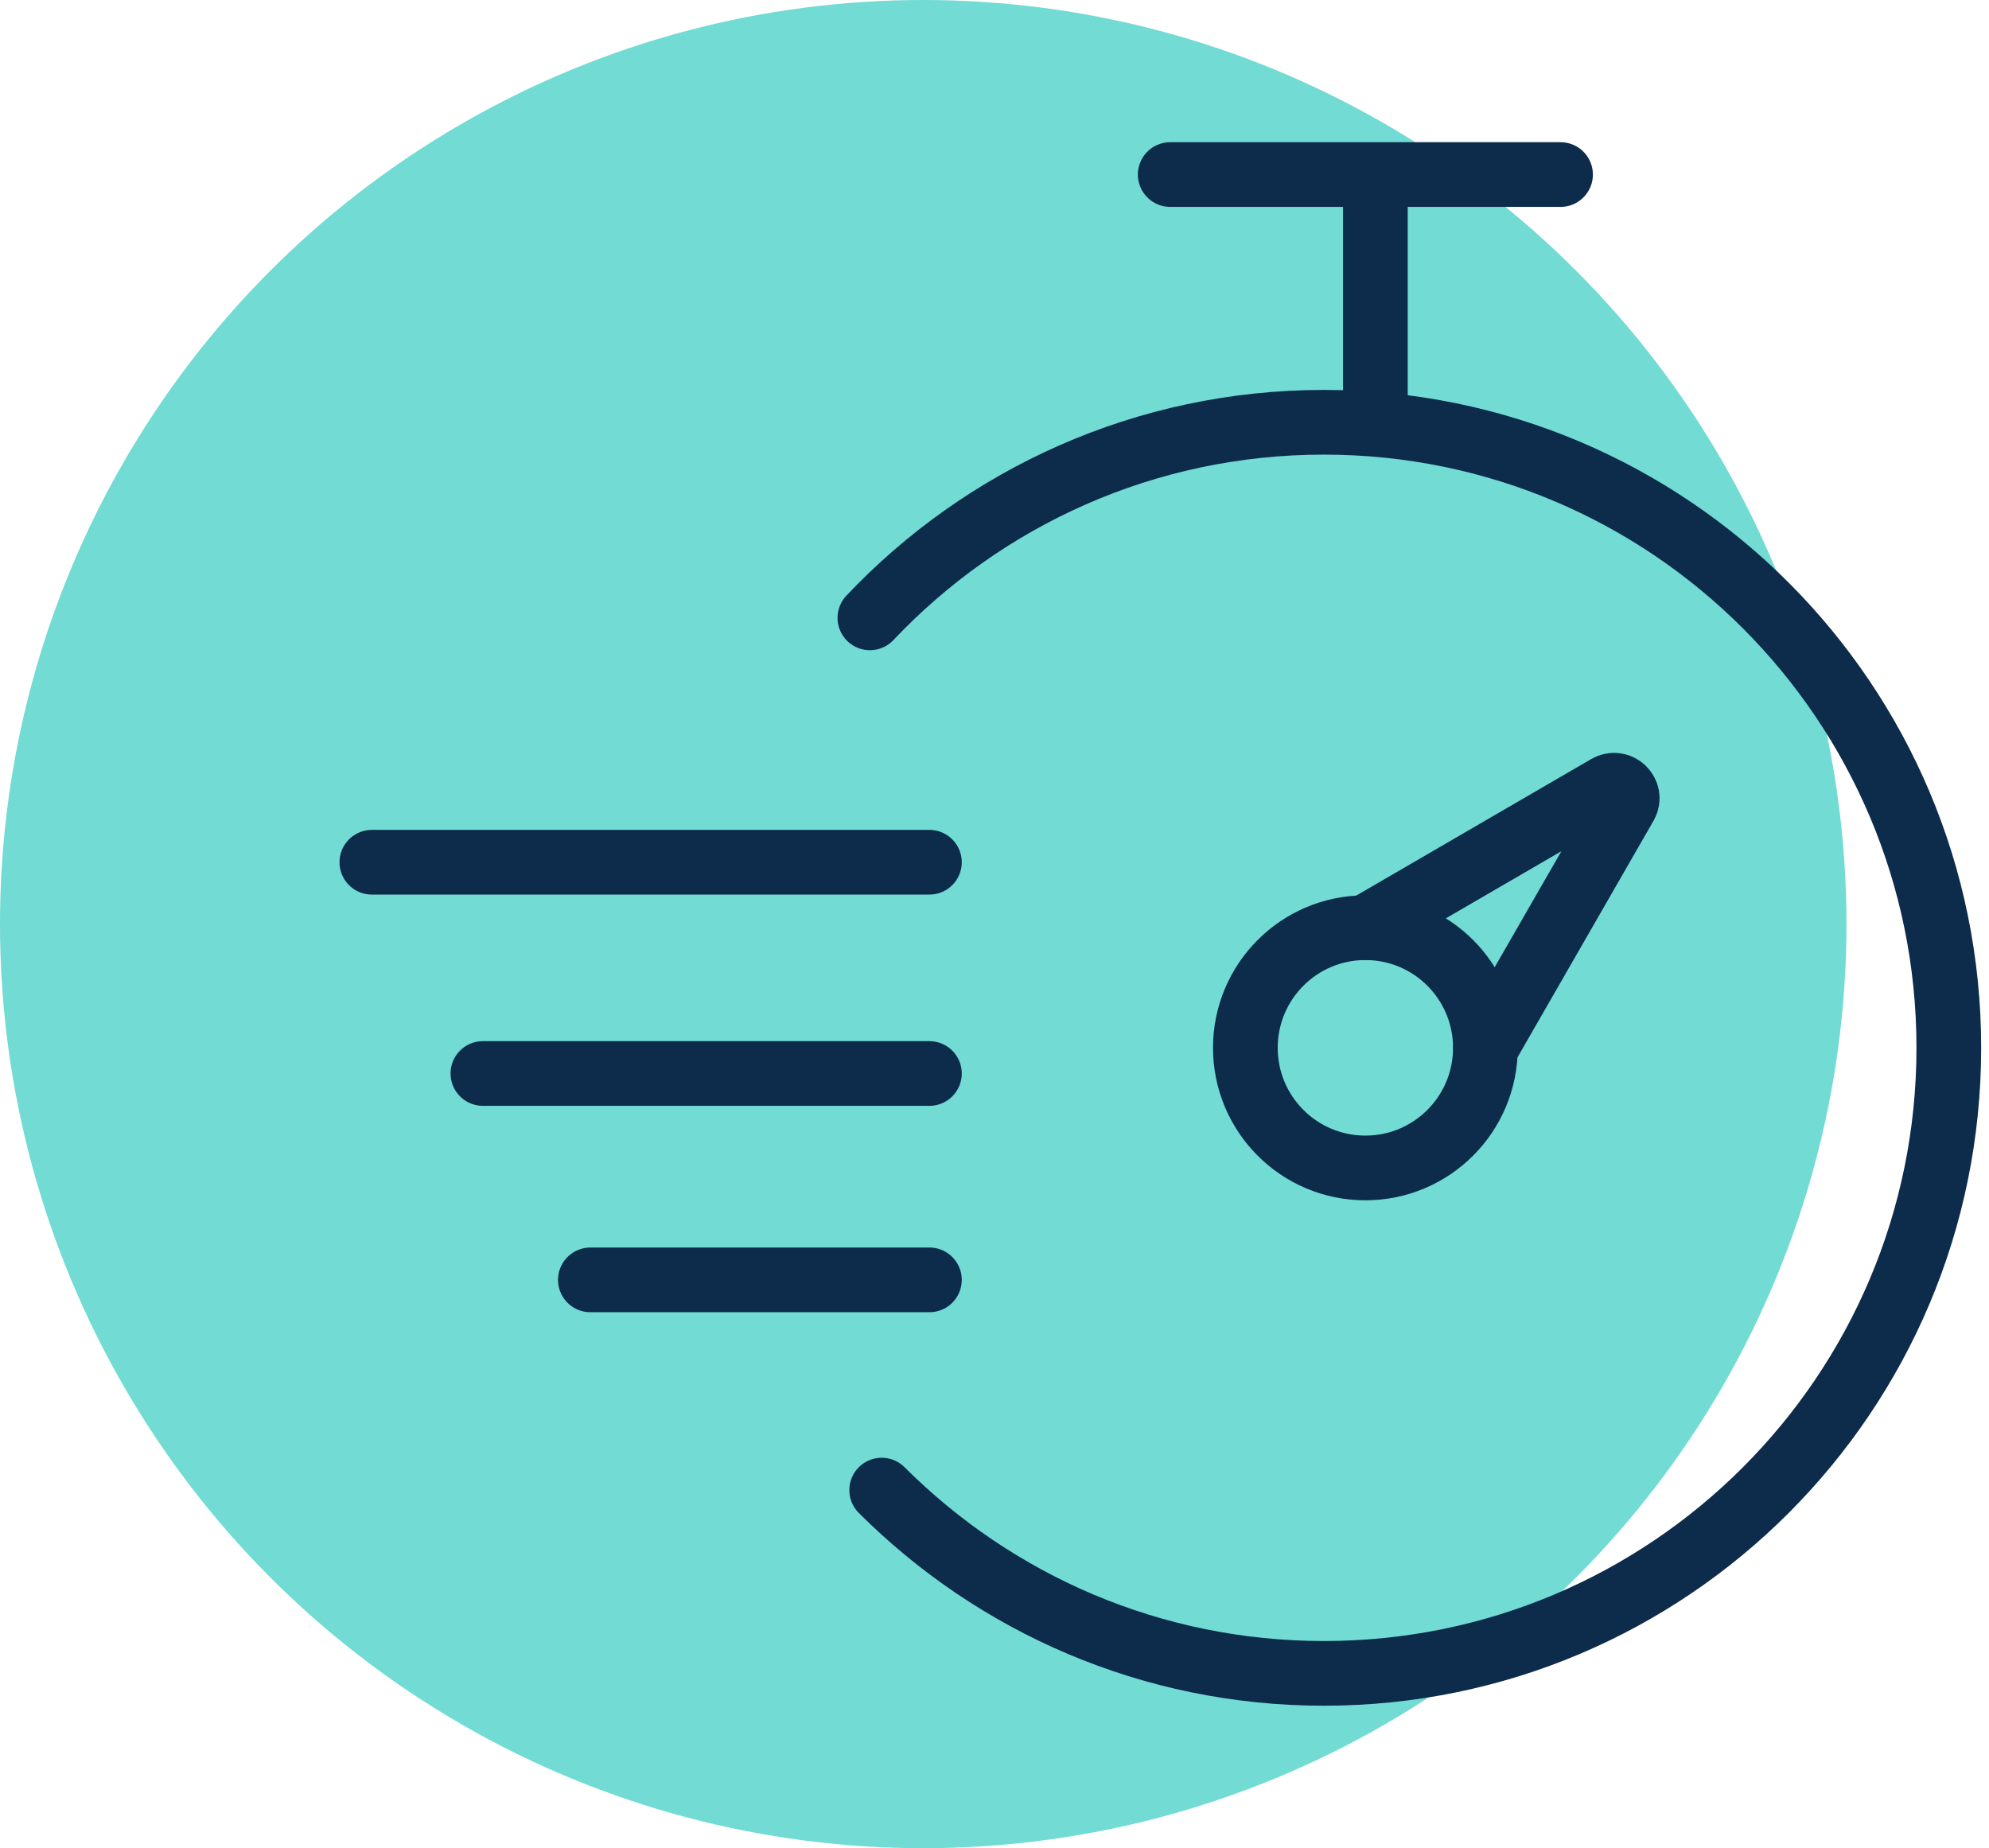
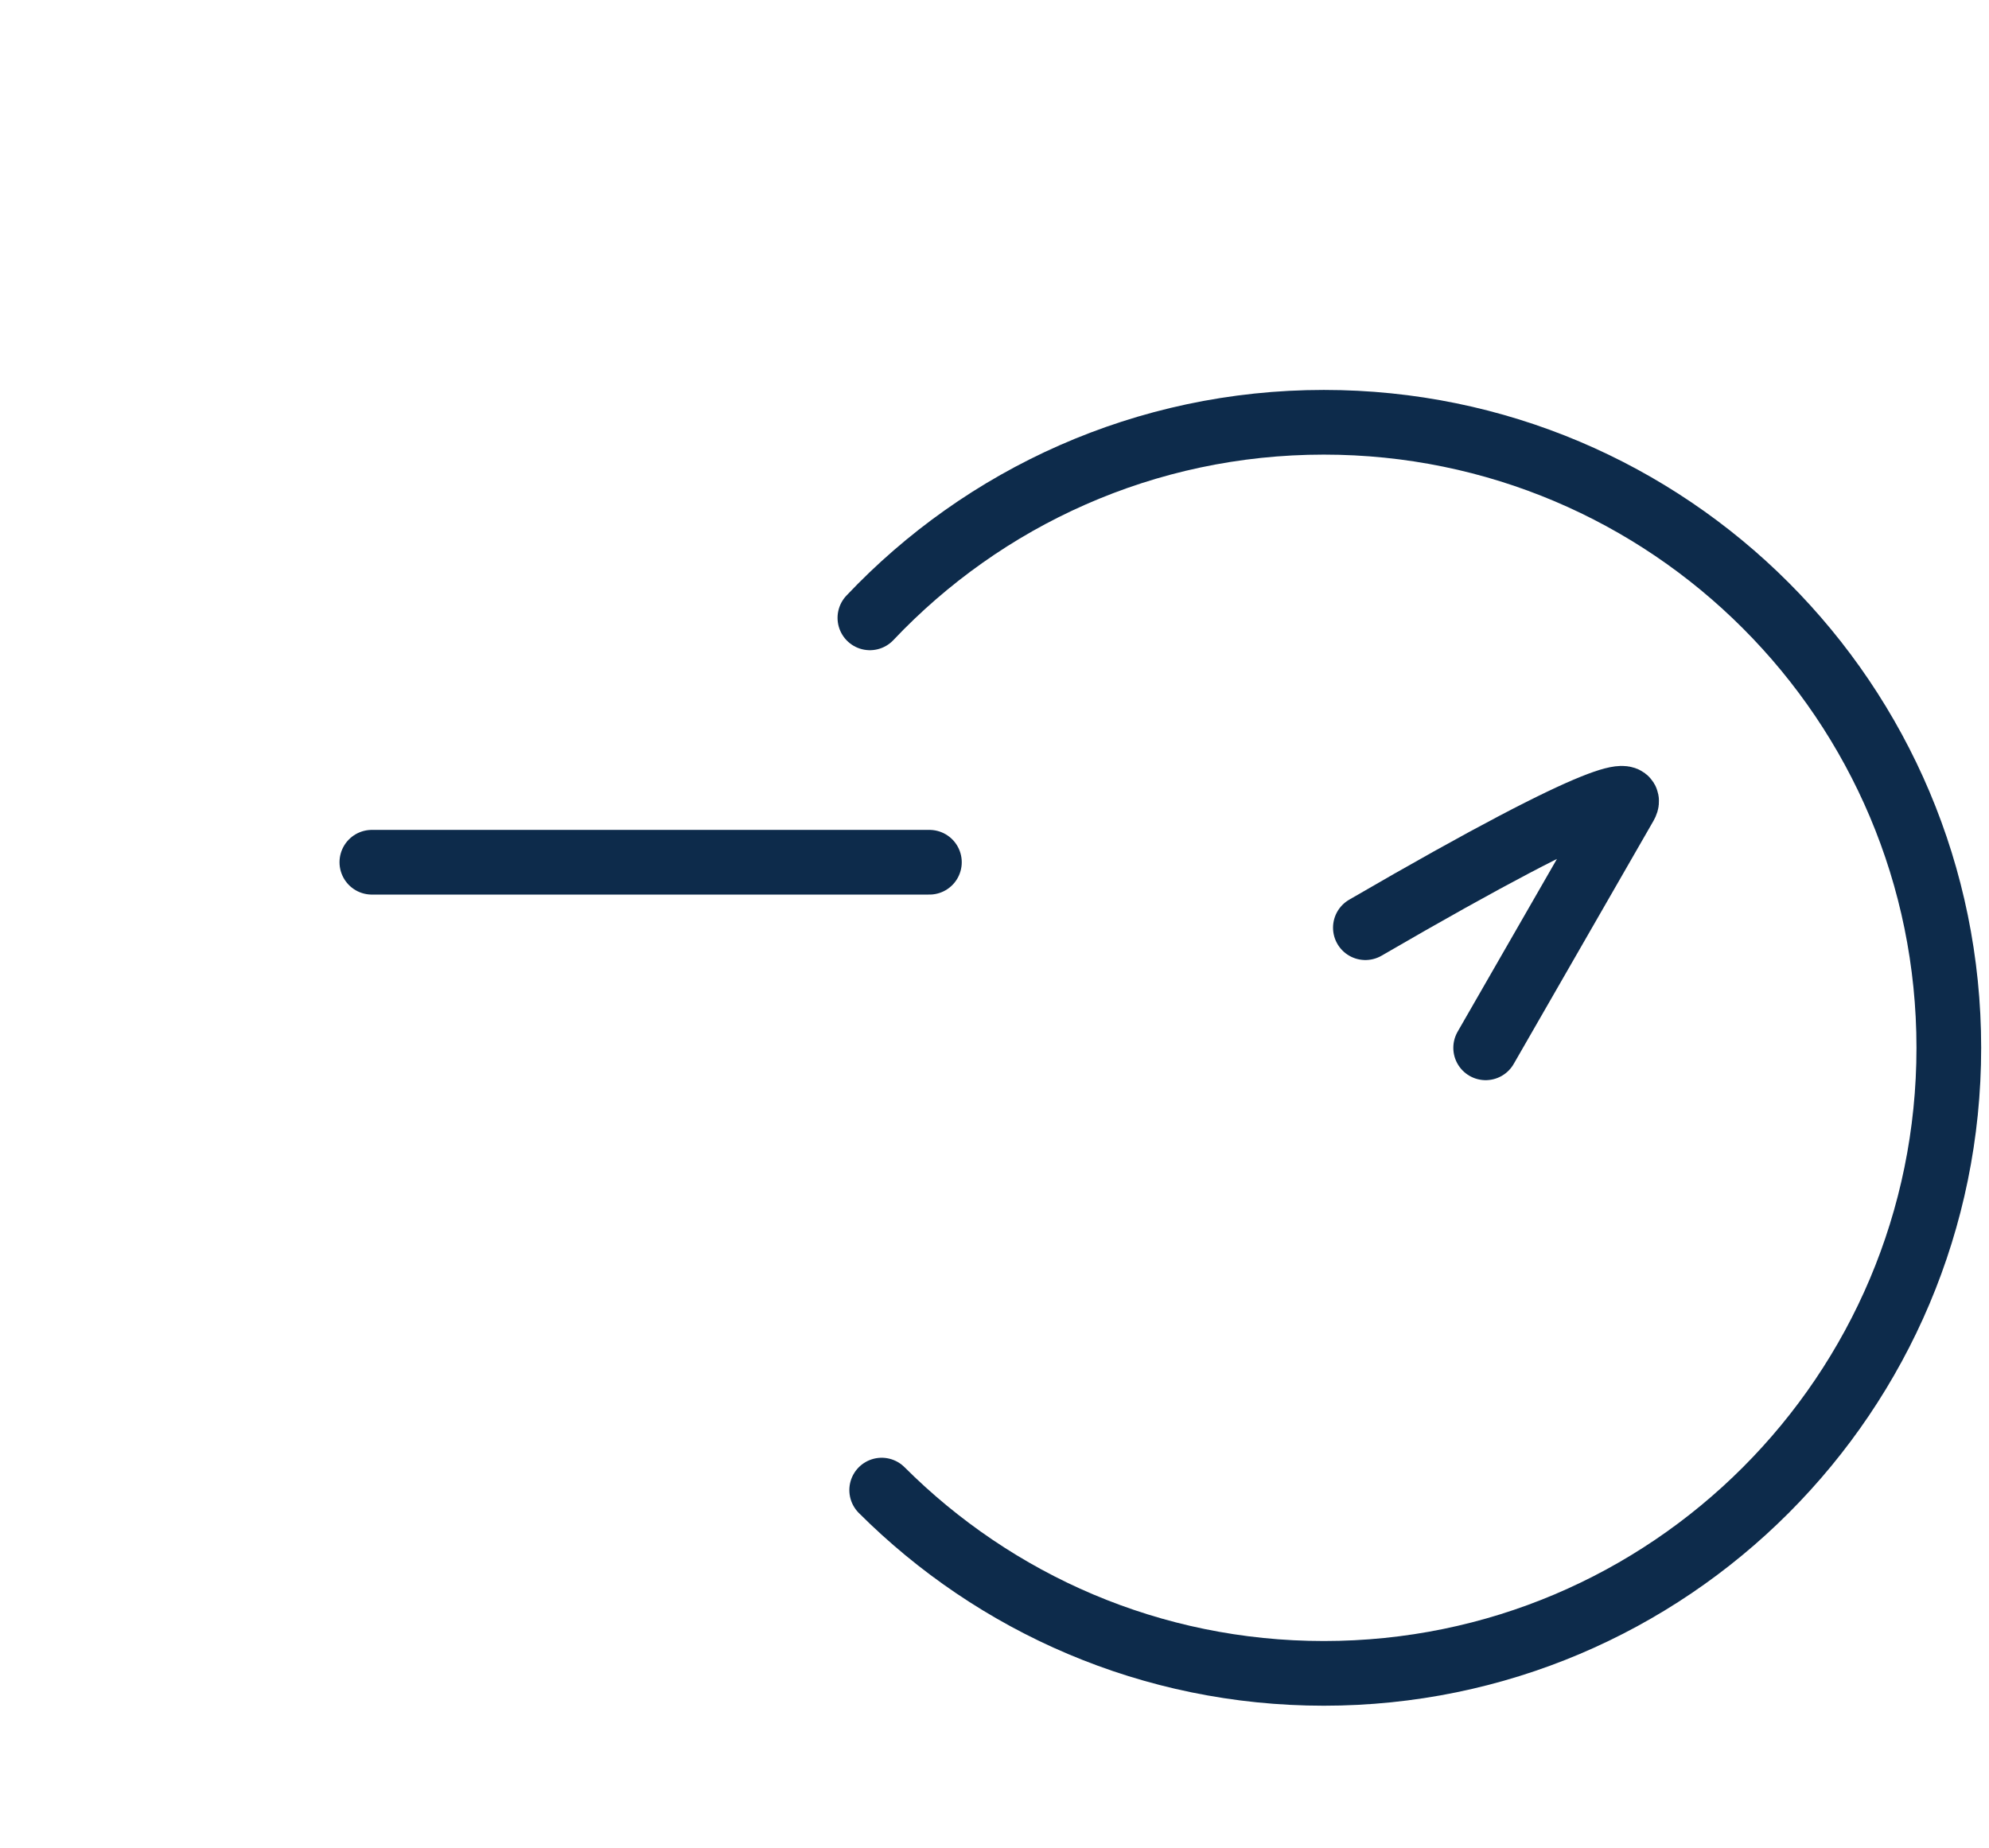
<svg xmlns="http://www.w3.org/2000/svg" width="99px" height="92px" viewBox="0 0 99 92" version="1.1">
  <title>Time Icon</title>
  <g id="Website" stroke="none" stroke-width="1" fill="none" fill-rule="evenodd">
    <g id="0.0.0-Home" transform="translate(-896, -898)">
      <g id="Time-Icon" transform="translate(896, 898)">
-         <ellipse id="Oval" fill="#71DBD4" fill-rule="nonzero" cx="45.953" cy="46" rx="45.953" ry="46" />
        <g id="Group" transform="translate(18.509, 8.689)" stroke="#0D2B4B" stroke-linecap="round" stroke-linejoin="round" stroke-width="3.22">
          <path d="M24.789,22.067 C30.457,16.074 38.486,12.331 47.383,12.331 C64.565,12.331 78.491,26.271 78.491,43.47 C78.491,60.669 64.565,74.609 47.383,74.609 C38.792,74.609 31.019,71.121 25.376,65.486" id="Path" />
          <line x1="0" y1="34.232" x2="27.751" y2="34.232" id="Path" />
-           <line x1="5.527" y1="44.748" x2="27.751" y2="44.748" id="Path" />
-           <line x1="10.876" y1="55.021" x2="27.751" y2="55.021" id="Path" />
-           <polyline id="Path" points="49.949 12.331 49.949 0 39.737 0 59.165 0" />
-           <ellipse id="Oval" cx="49.451" cy="43.47" rx="5.974" ry="5.98" />
-           <path d="M49.451,37.49 L61.501,30.488 C62.075,30.156 62.726,30.794 62.395,31.369 L55.438,43.47" id="Path" />
+           <path d="M49.451,37.49 C62.075,30.156 62.726,30.794 62.395,31.369 L55.438,43.47" id="Path" />
        </g>
      </g>
    </g>
  </g>
</svg>